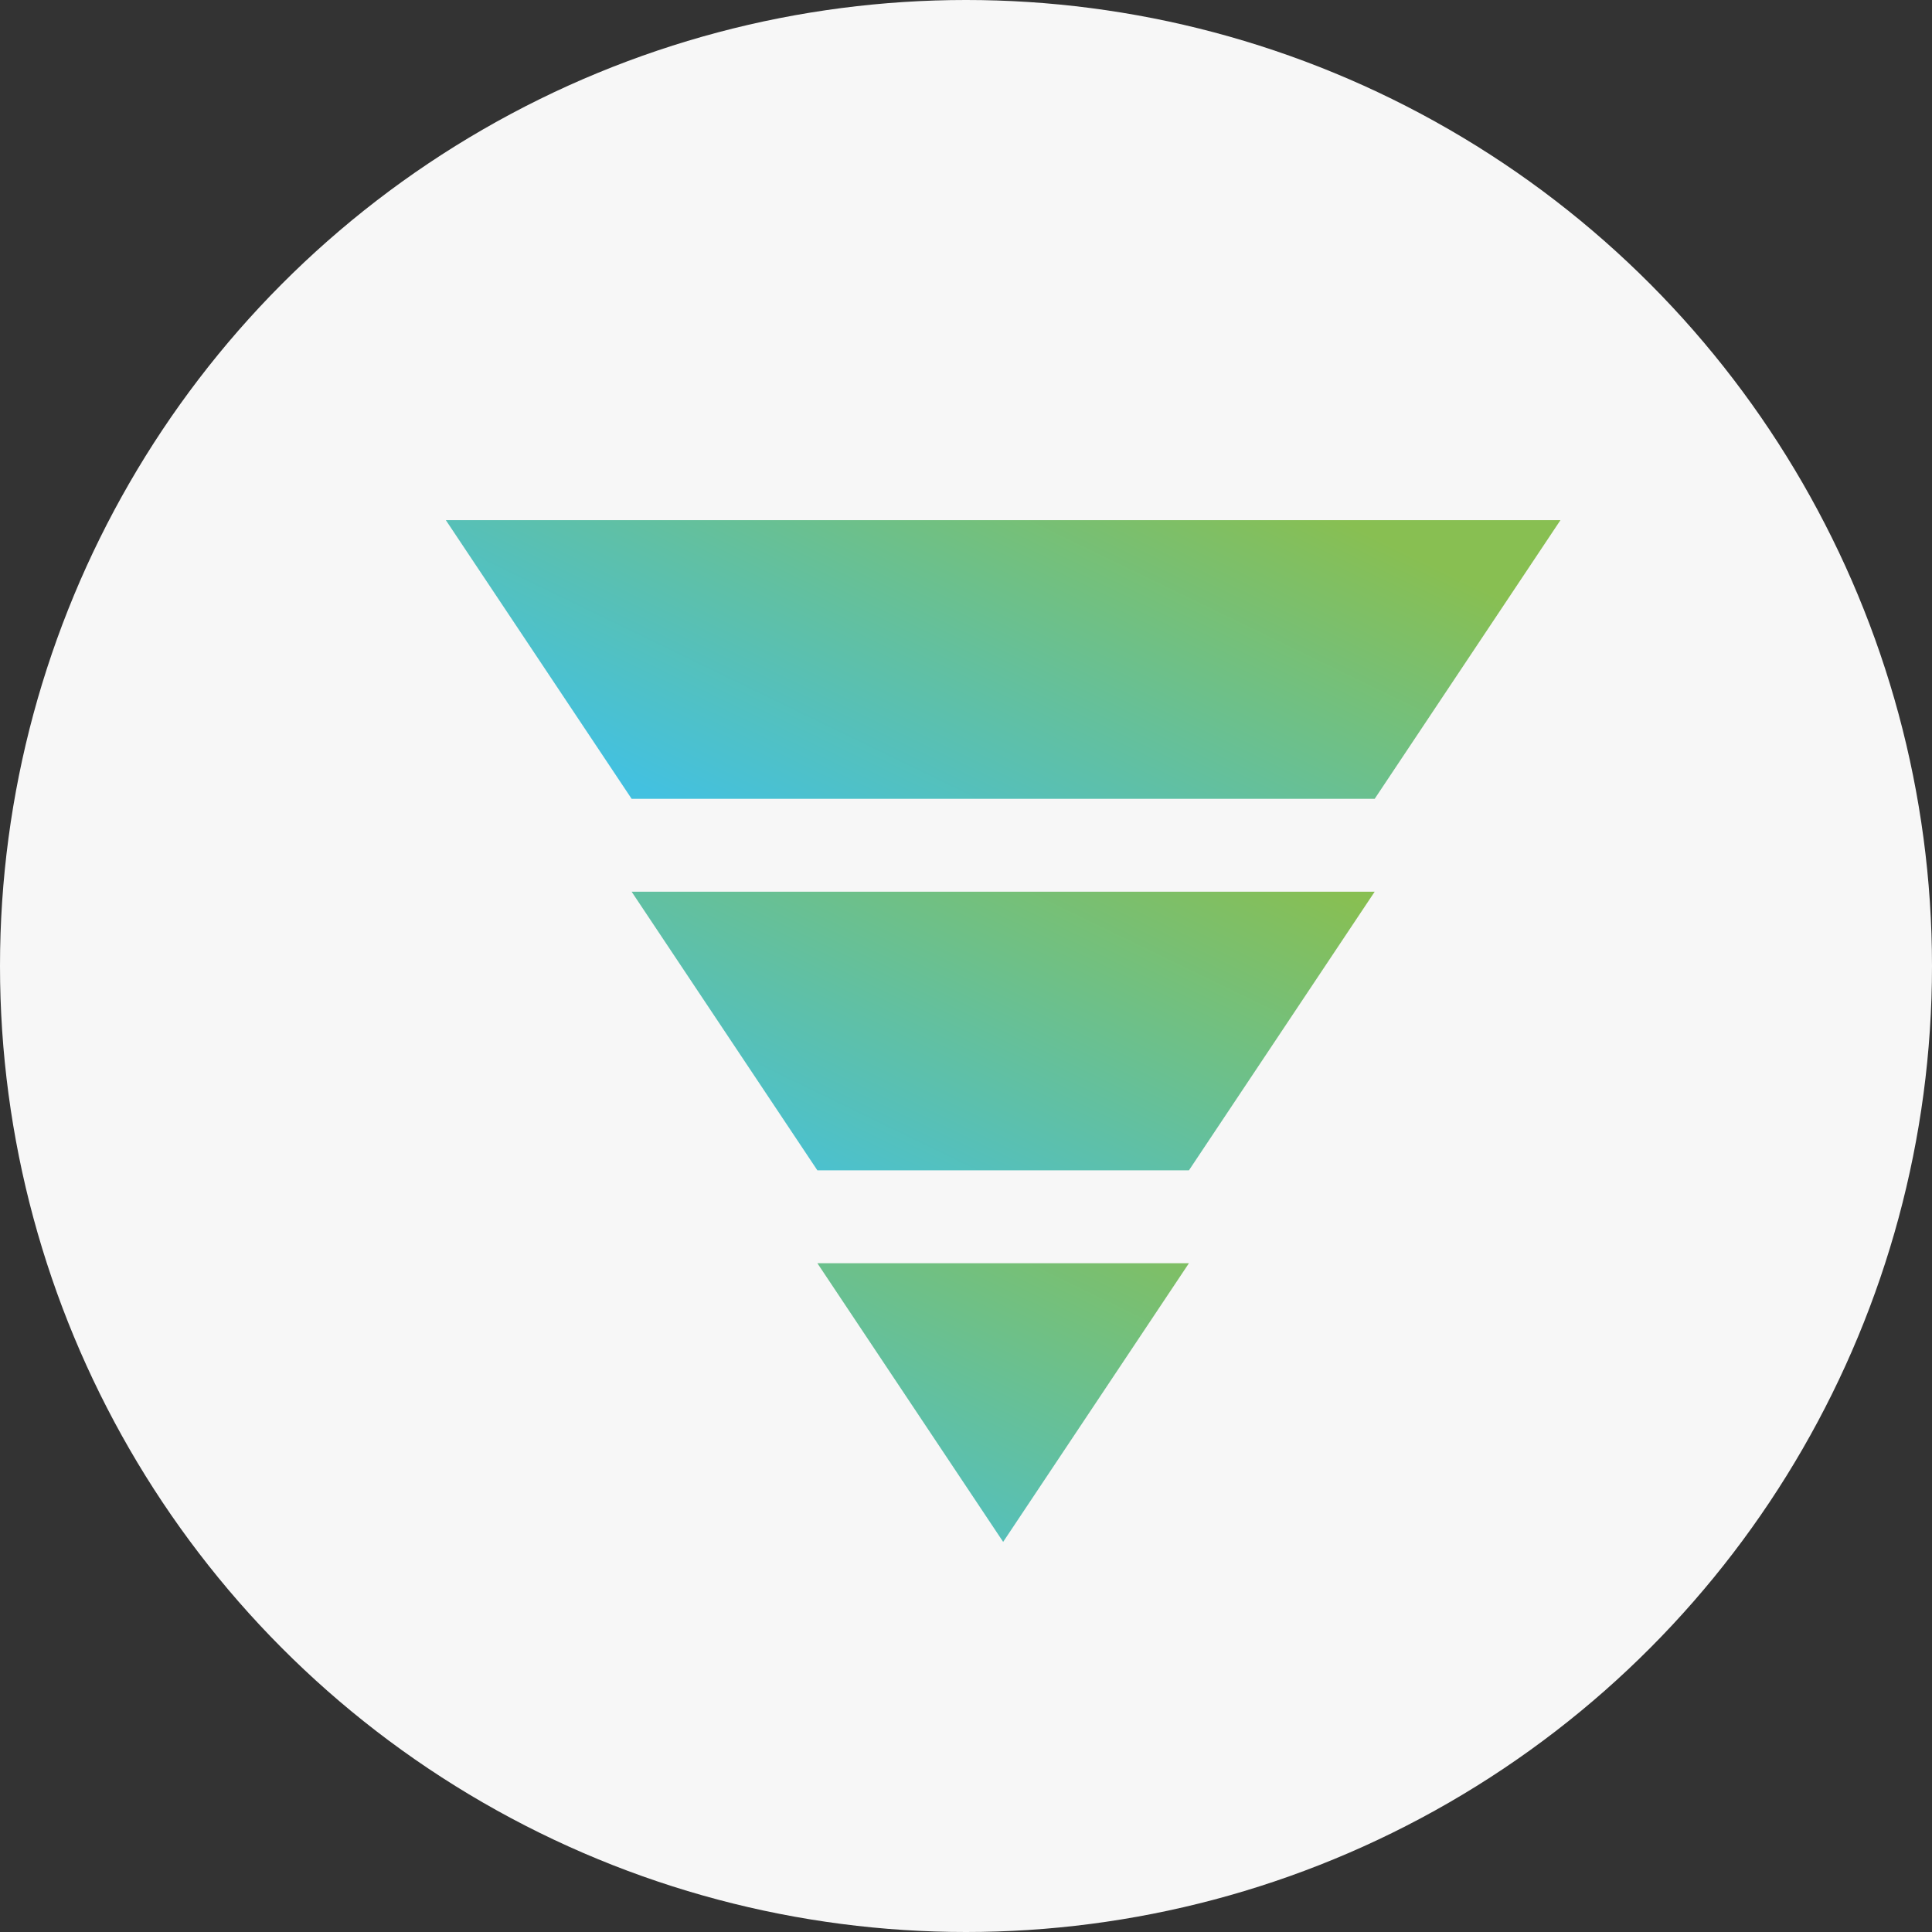
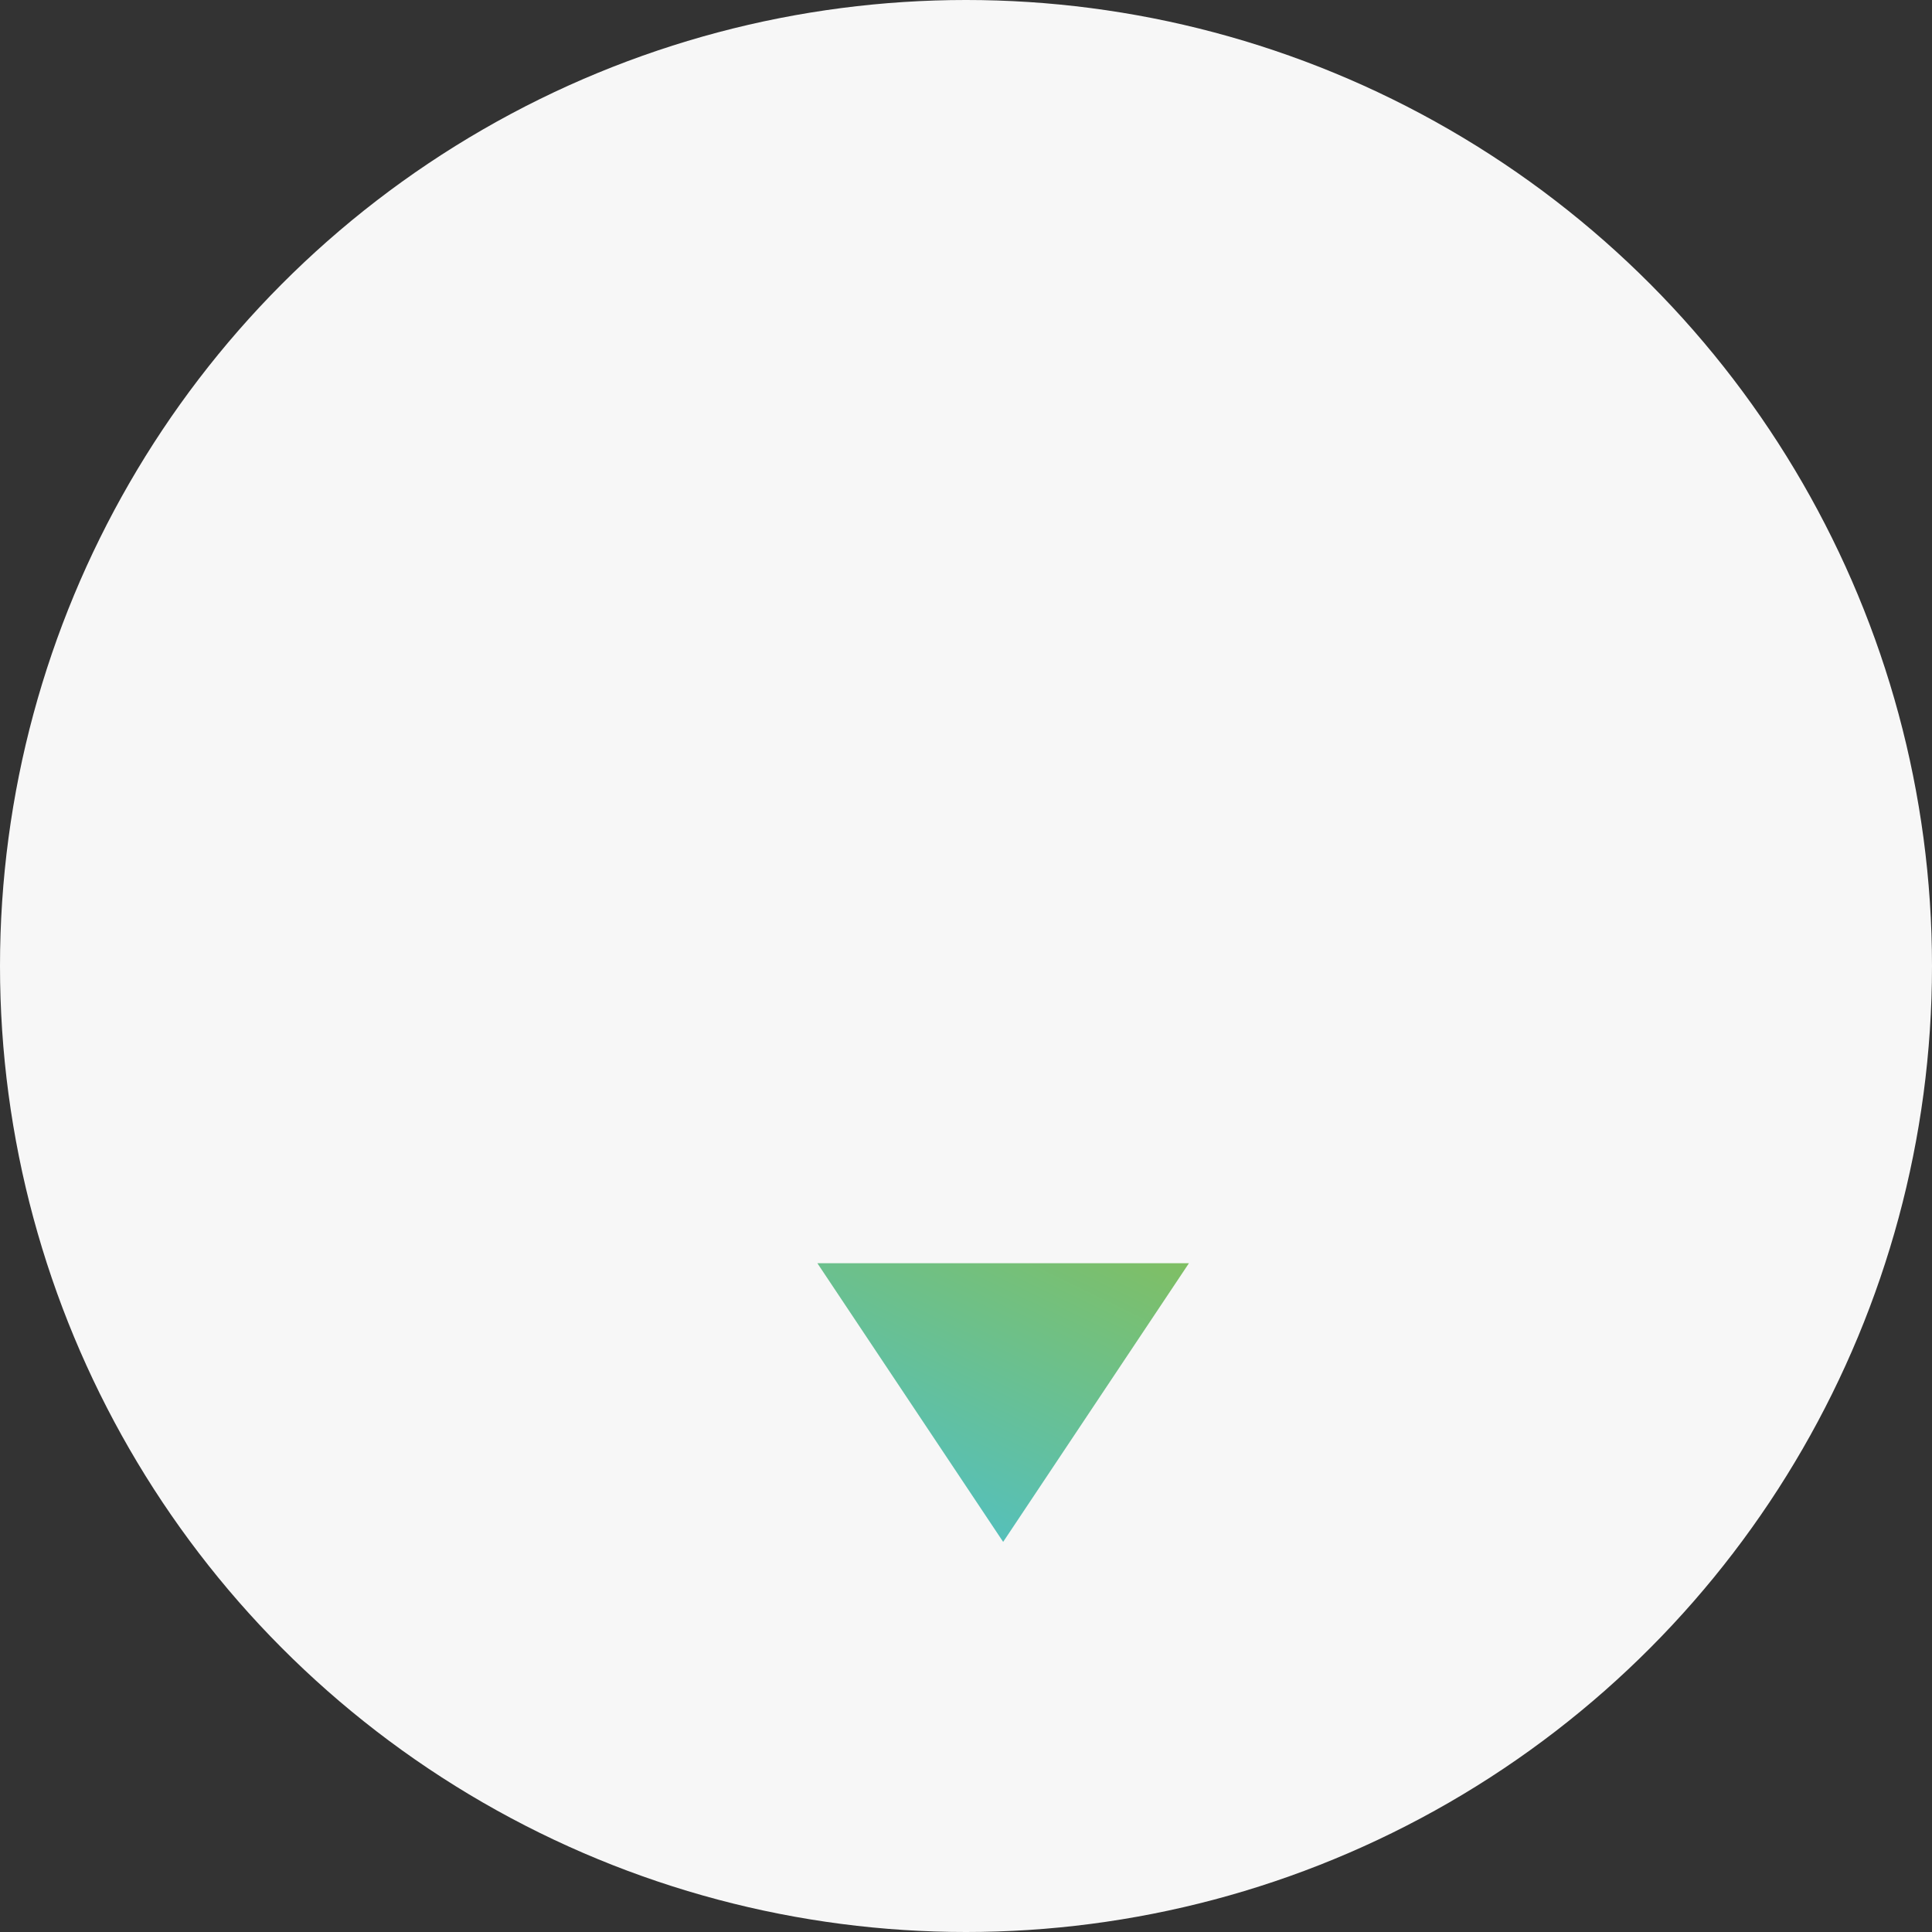
<svg xmlns="http://www.w3.org/2000/svg" width="26" height="26" viewBox="0 0 26 26" fill="none">
  <rect x="0" y="0" width="26" height="26" fill="#333333" stroke="none" />
  <circle cx="13" cy="13" r="13" fill="#F7F7F7" />
-   <path d="M6 7H21L18.5 10.75H8.5L6 7Z" fill="url(#paint0_linear_207_21)" />
-   <path d="M8.5 12H18.5L16 15.75H11L8.5 12Z" fill="url(#paint1_linear_207_21)" />
  <path d="M11 17H16L13.5 20.75L11 17Z" fill="url(#paint2_linear_207_21)" />
  <defs>
    <linearGradient id="paint0_linear_207_21" x1="6.833" y1="9.735" x2="10.039" y2="3.112" gradientUnits="userSpaceOnUse">
      <stop stop-color="#43C1E0" />
      <stop offset="1" stop-color="#88BF52" />
    </linearGradient>
    <linearGradient id="paint1_linear_207_21" x1="6.833" y1="14.735" x2="10.039" y2="8.112" gradientUnits="userSpaceOnUse">
      <stop stop-color="#43C1E0" />
      <stop offset="1" stop-color="#88BF52" />
    </linearGradient>
    <linearGradient id="paint2_linear_207_21" x1="6.833" y1="19.735" x2="10.039" y2="13.112" gradientUnits="userSpaceOnUse">
      <stop stop-color="#43C1E0" />
      <stop offset="1" stop-color="#88BF52" />
    </linearGradient>
  </defs>
</svg>